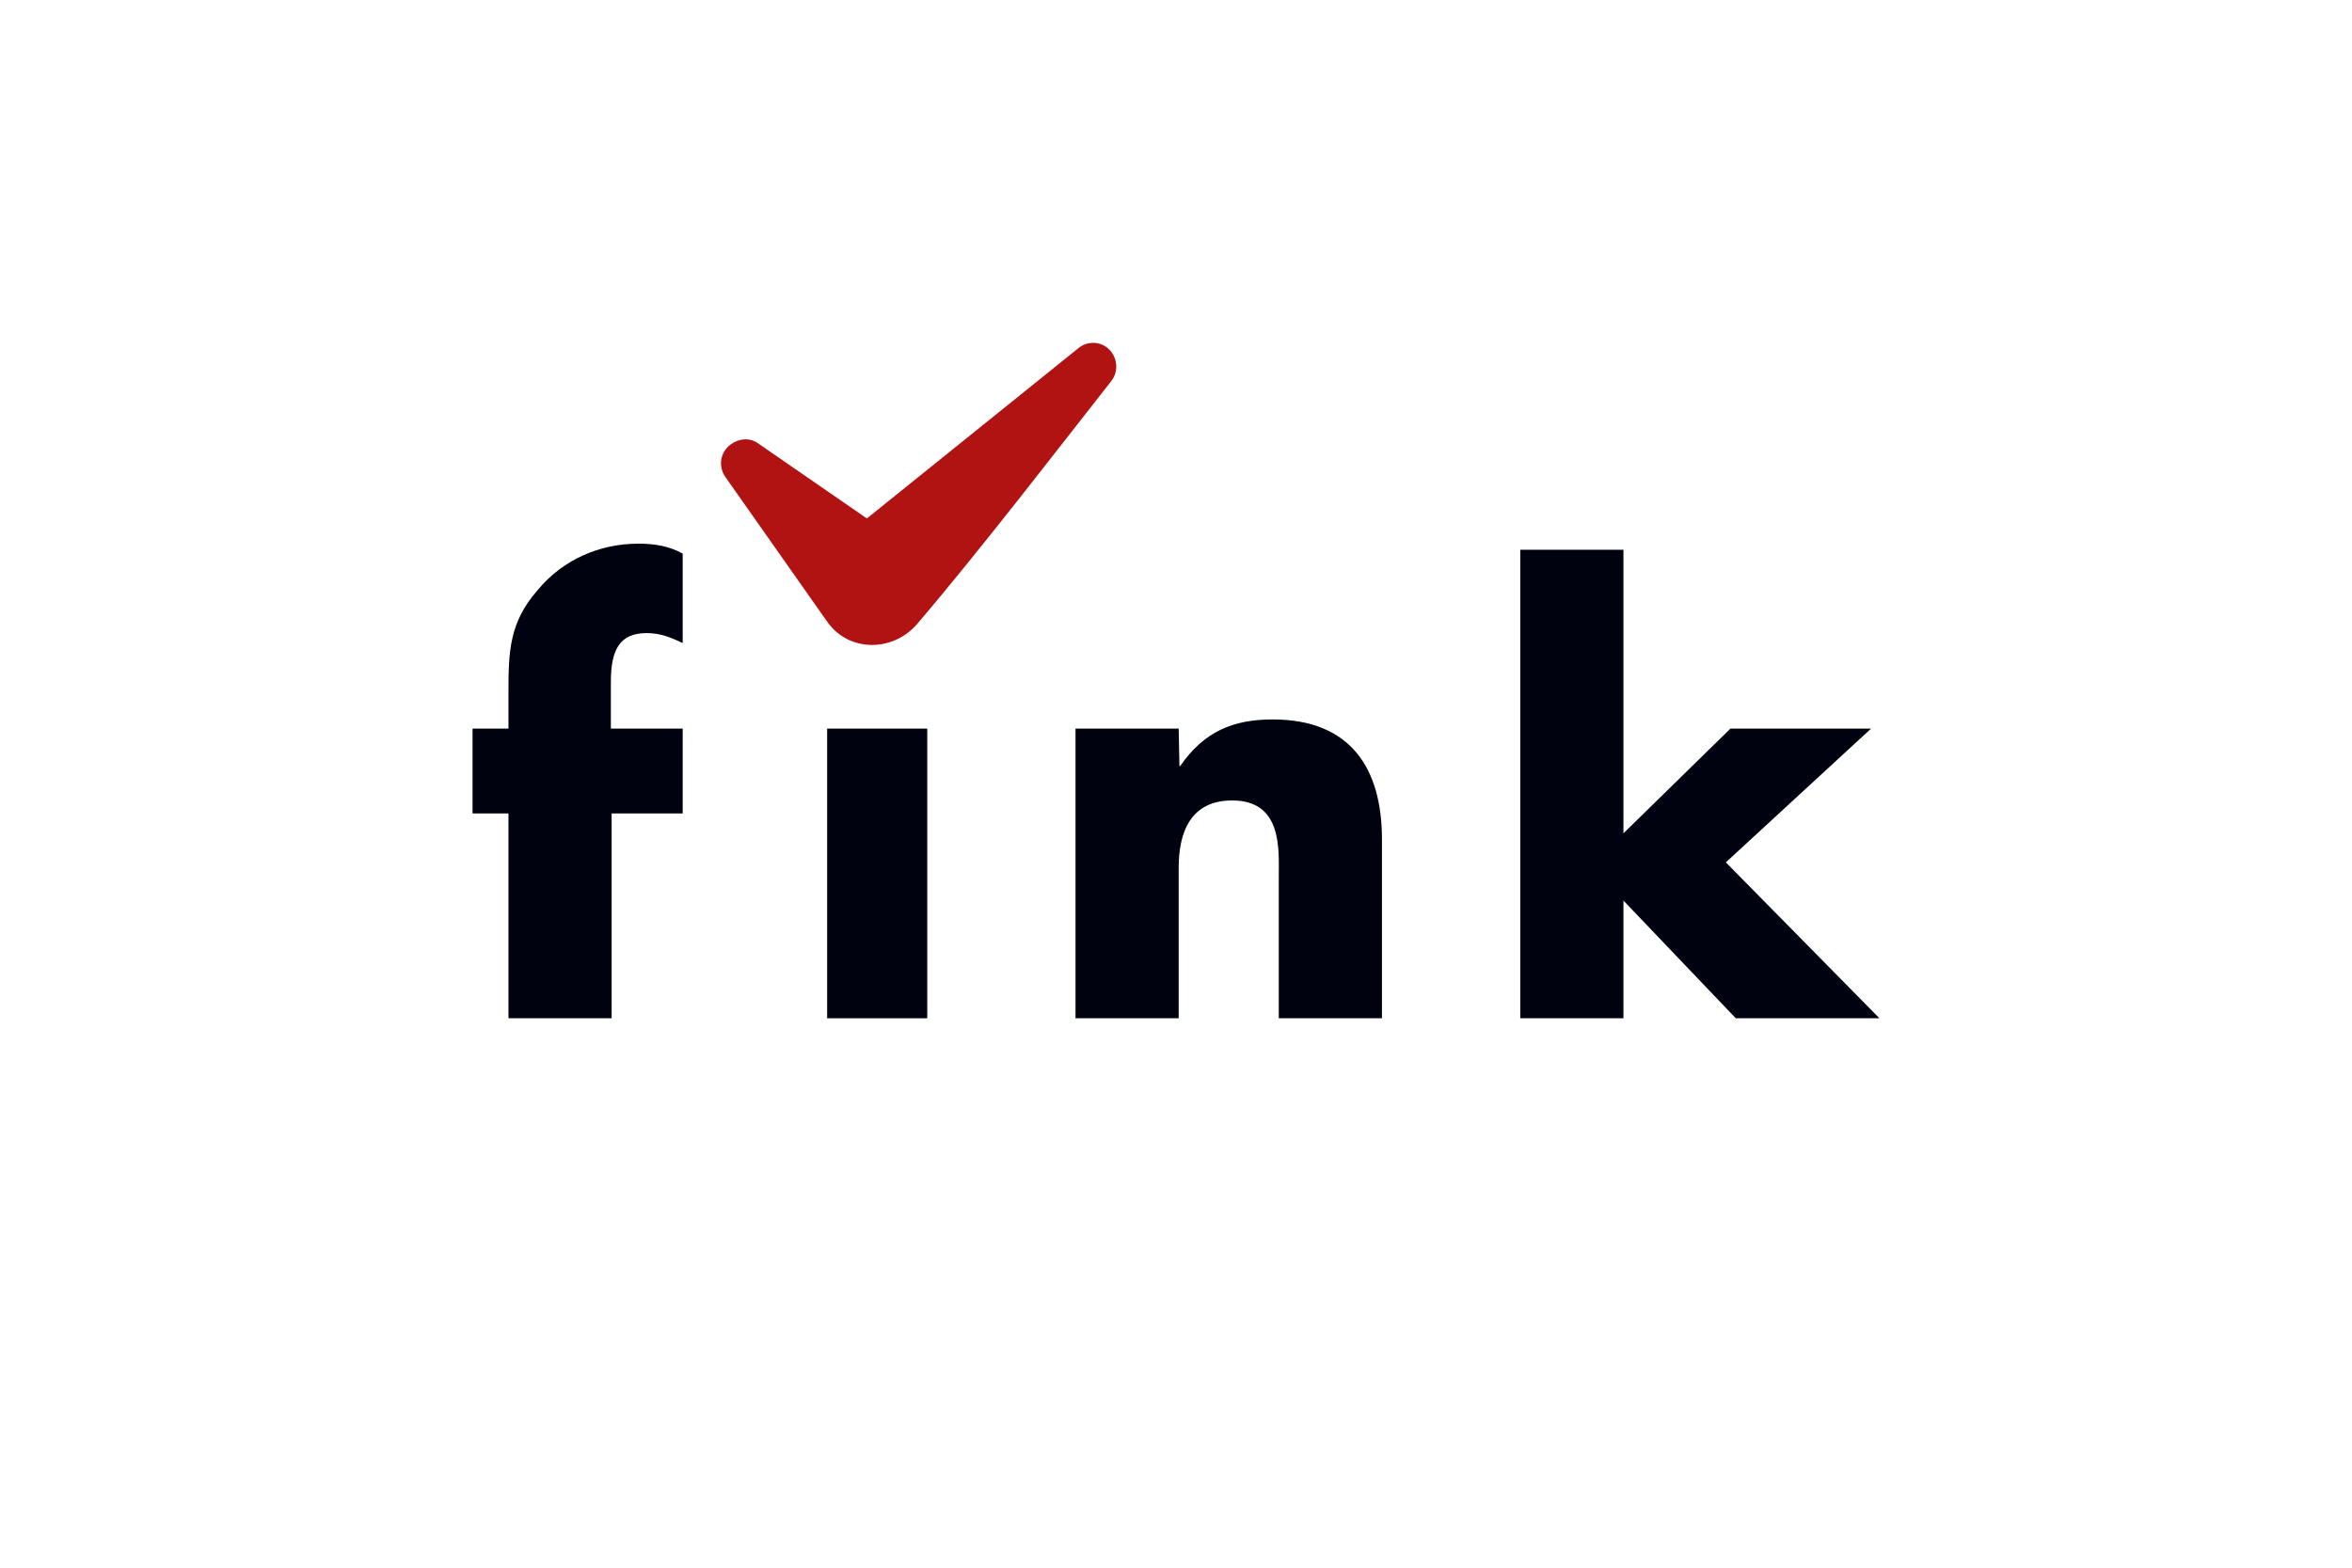
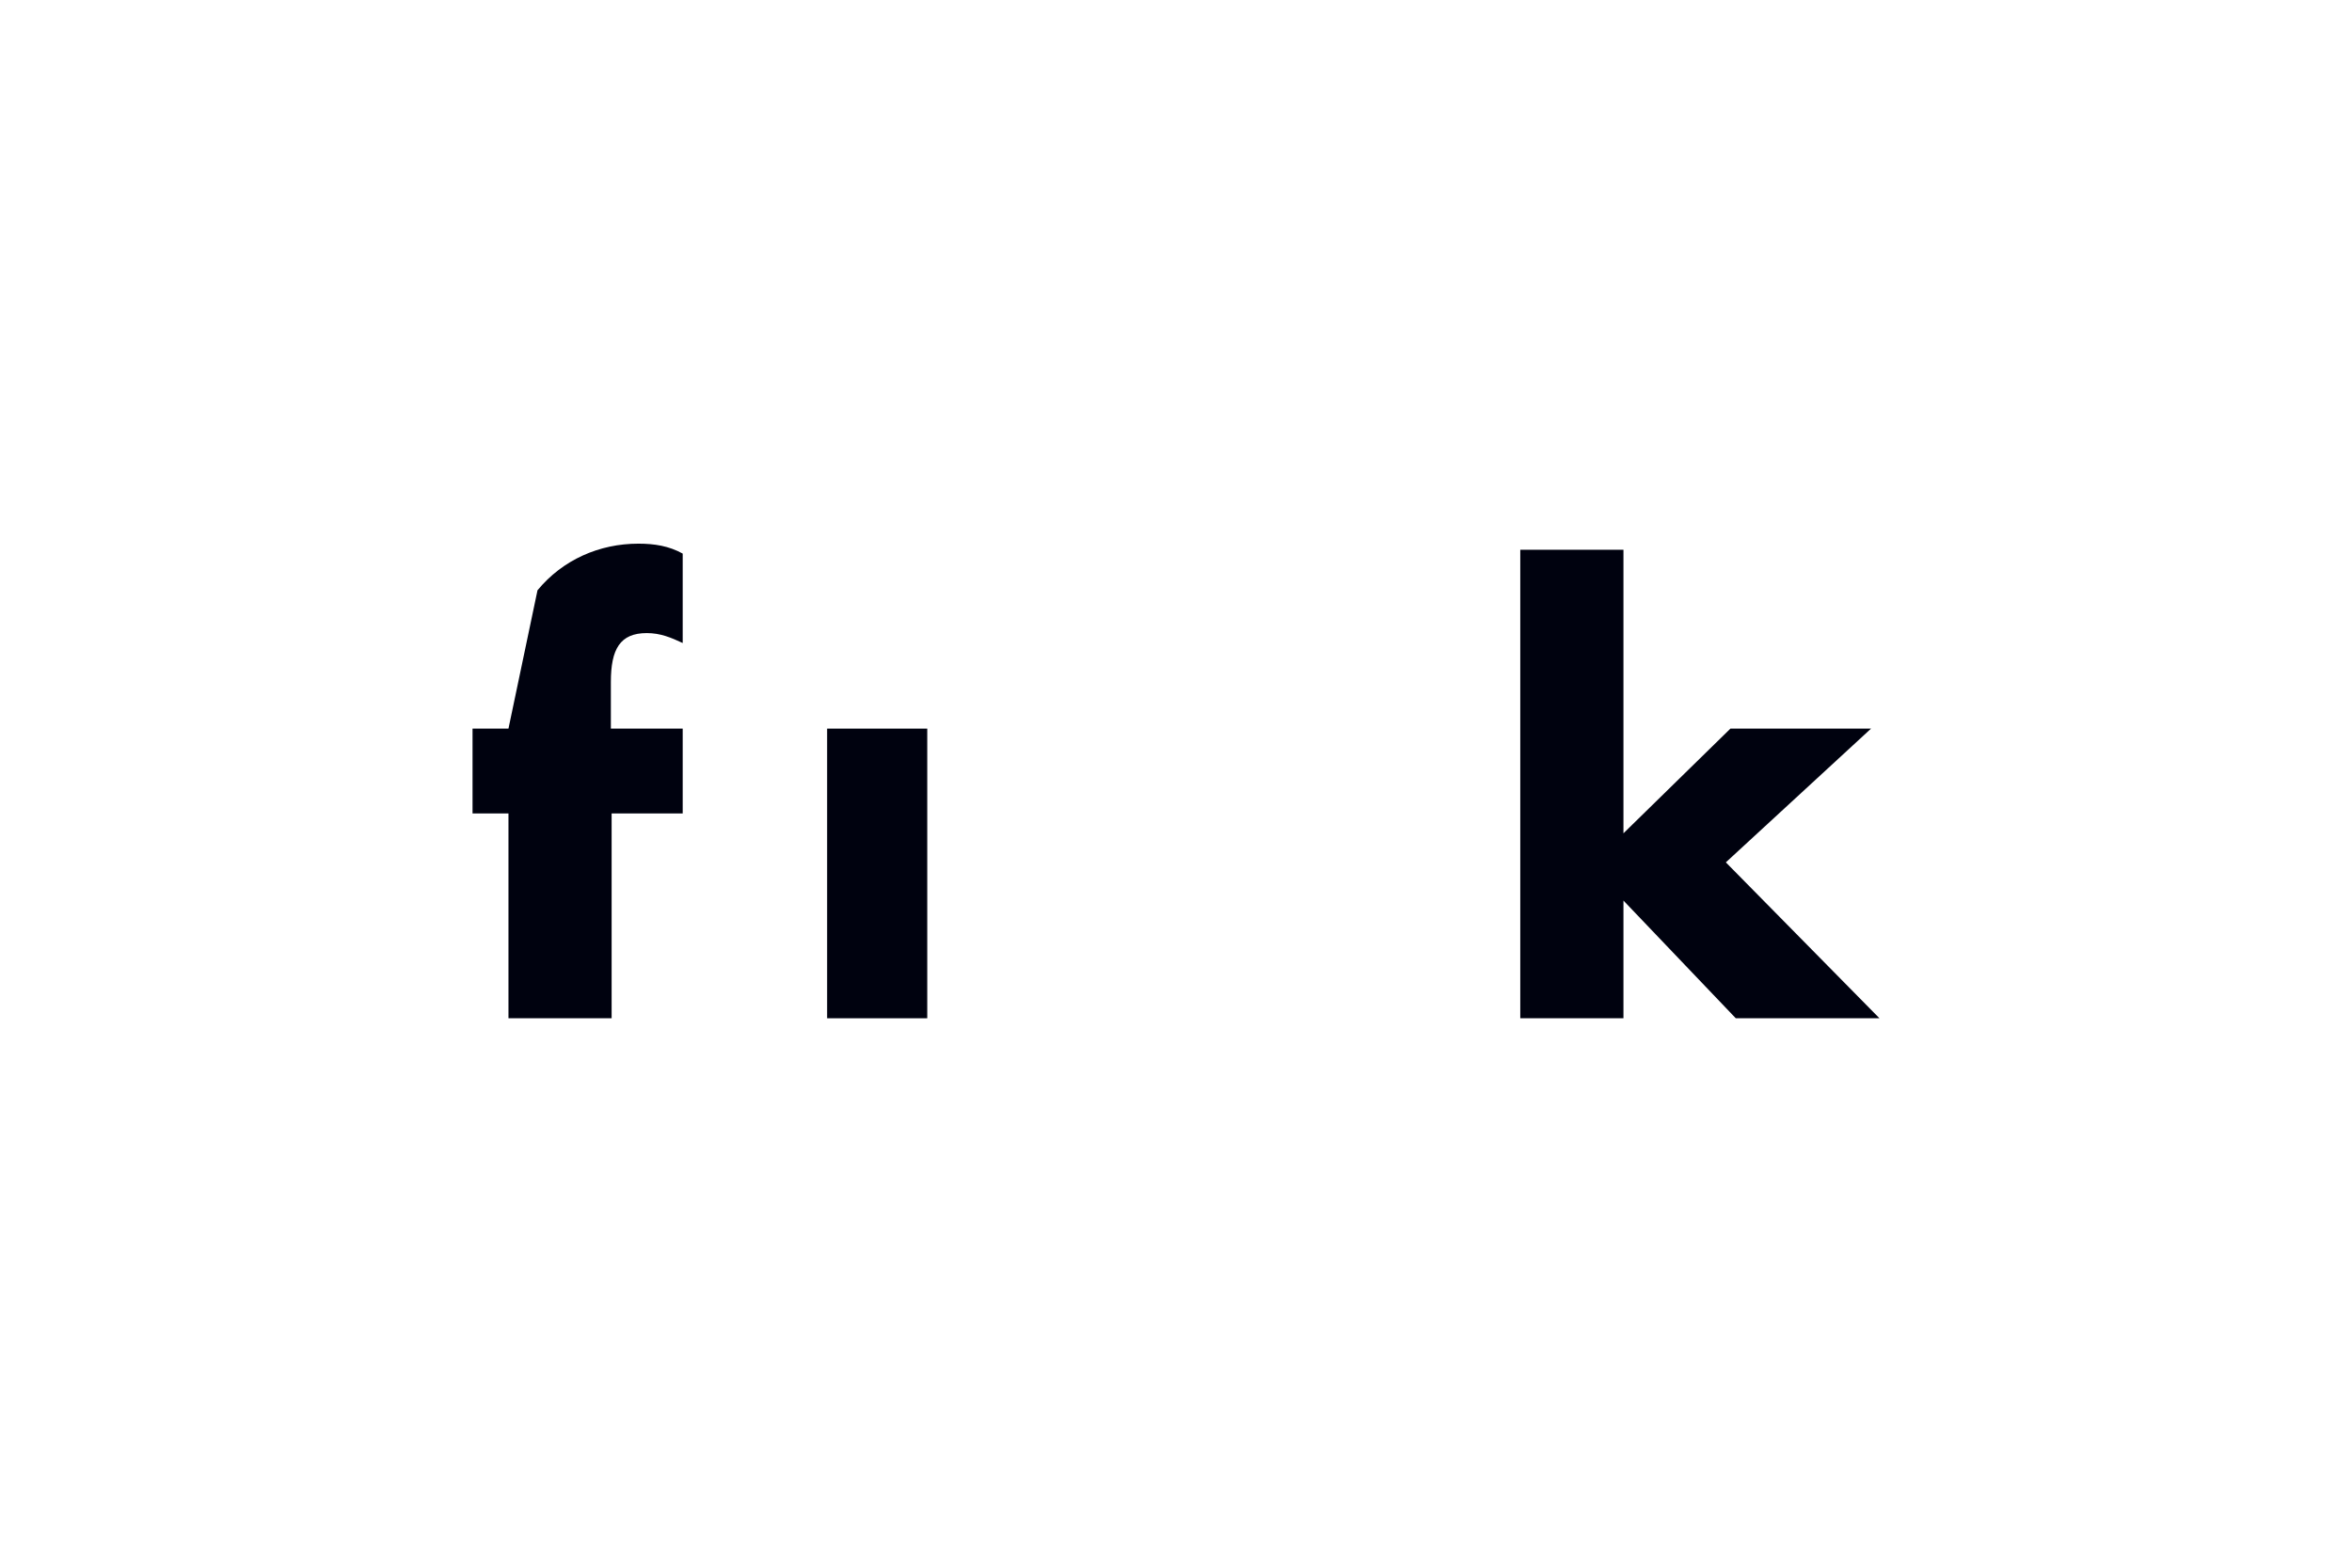
<svg xmlns="http://www.w3.org/2000/svg" width="1800" zoomAndPan="magnify" viewBox="0 0 1350 900" height="1200" preserveAspectRatio="xMidYMid meet" version="1.0">
-   <path fill="#00020f" d="M 676.535 418.293 L 617.32 418.293 L 617.32 584.582 L 676.535 584.582 L 676.535 498.145 C 676.535 477.523 683.555 459.535 707.238 459.535 C 736.191 459.535 733.996 487.617 733.996 503.41 L 733.996 584.582 L 793.215 584.582 L 793.215 481.91 C 793.215 441.109 775.23 413.027 730.488 413.027 C 707.68 413.027 691.012 420.047 677.414 439.793 L 676.973 439.793 Z M 676.535 418.293 " fill-opacity="1" fill-rule="nonzero" />
  <path fill="#00020f" d="M 931.824 315.625 L 872.609 315.625 L 872.609 584.582 L 931.824 584.582 L 931.824 517.012 L 996.305 584.582 L 1078.77 584.582 L 990.602 495.074 L 1073.945 418.293 L 993.234 418.293 L 931.824 478.402 Z M 931.824 315.625 " fill-opacity="1" fill-rule="nonzero" />
  <path fill="#00020f" d="M 474.762 418.293 L 532.223 418.293 L 532.223 584.582 L 474.762 584.582 Z M 474.762 418.293 " fill-opacity="1" fill-rule="nonzero" />
-   <path fill="#b11313" d="M 637.934 218.66 C 642.32 212.953 641.445 204.617 635.742 199.793 C 630.918 195.844 623.898 195.844 619.074 199.793 L 497.57 297.633 L 435.281 254.637 C 430.457 251.125 424.316 251.566 419.492 255.074 C 413.352 259.461 412.035 267.801 416.422 273.941 L 474.762 356.867 C 487.043 374.418 512.043 374.418 526.082 358.621 C 562.488 316.062 610.301 253.758 637.934 218.66 Z M 637.934 218.66 " fill-opacity="1" fill-rule="nonzero" />
-   <path fill="#00020f" d="M 350.625 466.996 L 391.855 466.996 L 391.855 418.293 L 350.625 418.293 L 350.625 391.527 C 350.625 372.66 355.887 363.449 371.242 363.449 C 379.137 363.449 385.277 366.082 391.855 369.152 L 391.855 317.816 C 383.961 313.43 375.629 312.113 366.414 312.113 C 344.047 312.113 322.988 321.328 308.516 338.879 C 292.285 357.305 291.848 374.418 291.848 397.23 L 291.848 418.293 L 271.23 418.293 L 271.23 466.996 L 291.848 466.996 L 291.848 584.582 L 351.062 584.582 L 351.062 466.996 Z M 350.625 466.996 " fill-opacity="1" fill-rule="nonzero" />
+   <path fill="#00020f" d="M 350.625 466.996 L 391.855 466.996 L 391.855 418.293 L 350.625 418.293 L 350.625 391.527 C 350.625 372.66 355.887 363.449 371.242 363.449 C 379.137 363.449 385.277 366.082 391.855 369.152 L 391.855 317.816 C 383.961 313.43 375.629 312.113 366.414 312.113 C 344.047 312.113 322.988 321.328 308.516 338.879 L 291.848 418.293 L 271.23 418.293 L 271.23 466.996 L 291.848 466.996 L 291.848 584.582 L 351.062 584.582 L 351.062 466.996 Z M 350.625 466.996 " fill-opacity="1" fill-rule="nonzero" />
</svg>